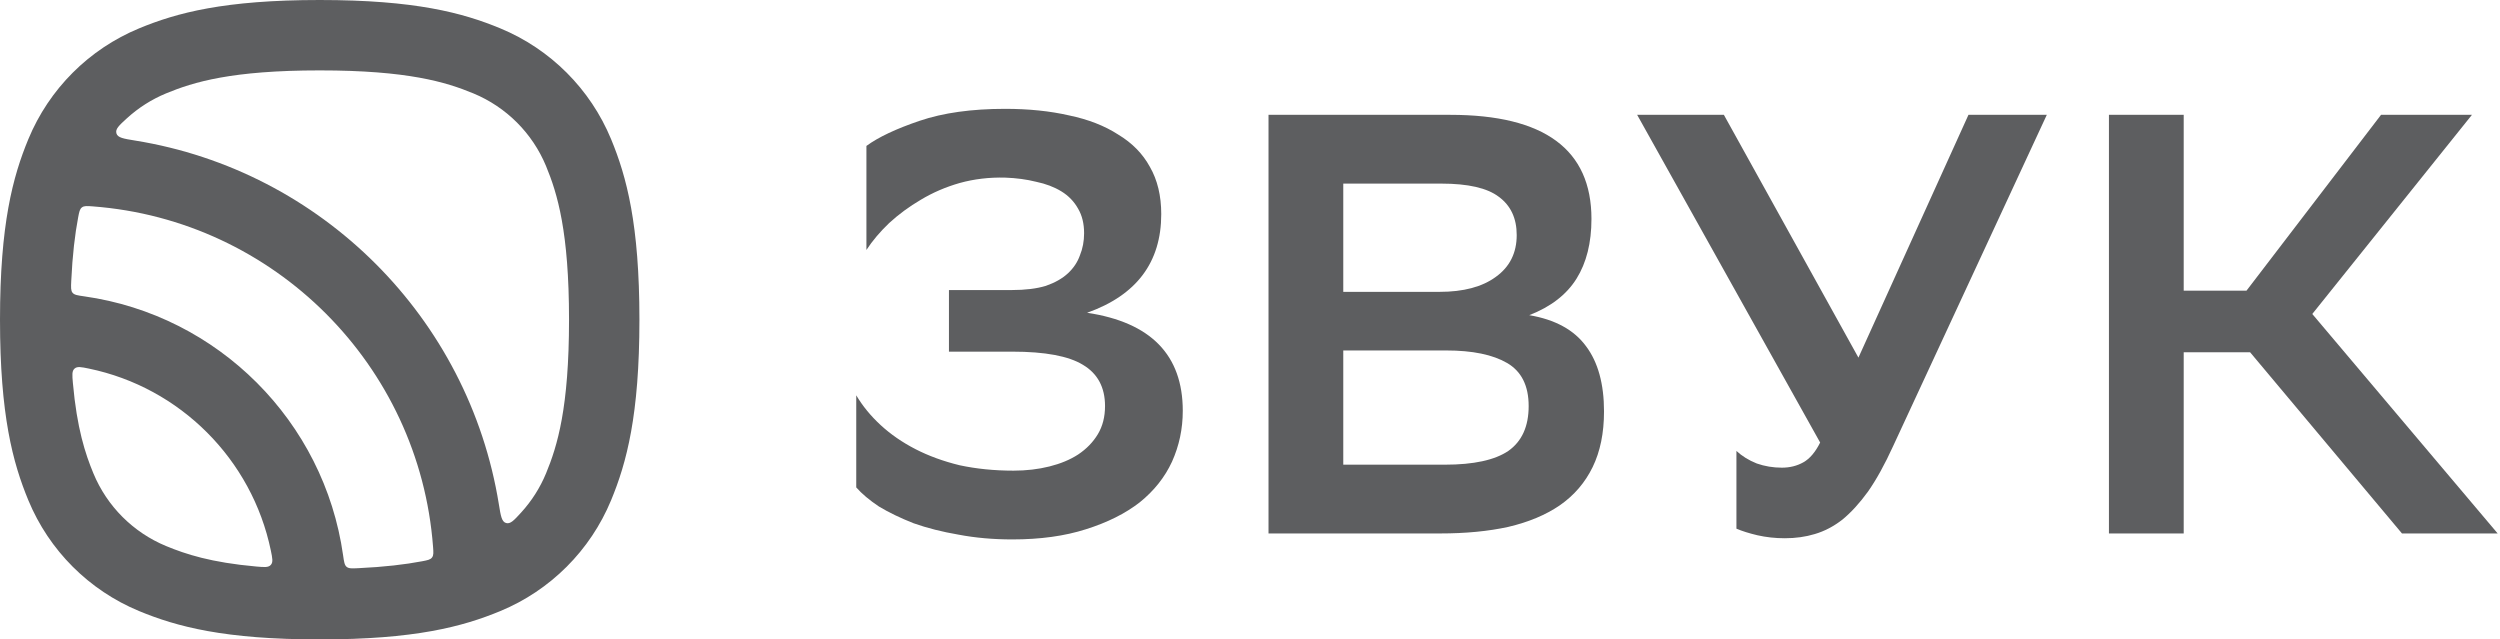
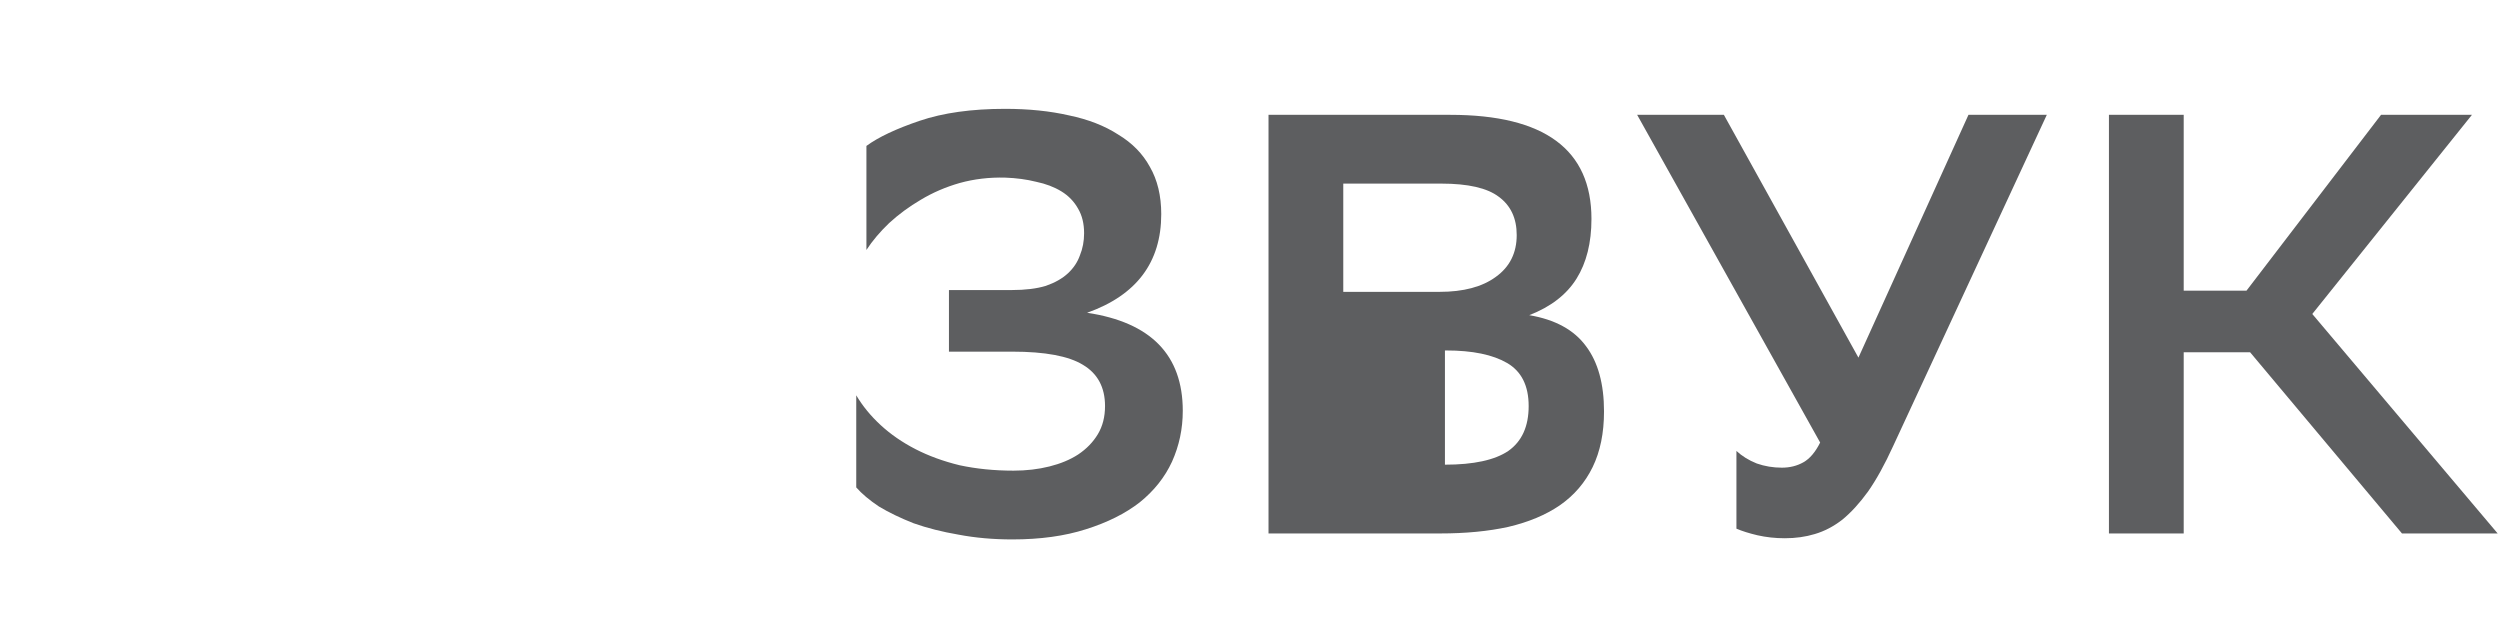
<svg xmlns="http://www.w3.org/2000/svg" width="563" height="144" viewBox="0 0 563 144" fill="none">
-   <path fill-rule="evenodd" clip-rule="evenodd" d="M60.994 123.986C61.355 125.729 61.535 126.6 60.99 127.212C60.444 127.824 59.535 127.744 57.717 127.581C47.538 126.675 41.846 124.809 37.393 122.965C29.987 119.897 24.103 114.013 21.035 106.606C19.19 102.154 17.324 96.461 16.418 86.281C16.256 84.463 16.175 83.555 16.787 83.009C17.399 82.464 18.27 82.644 20.013 83.005C40.56 87.258 56.741 103.439 60.994 123.986ZM80.668 127.956C79.254 128.022 78.547 128.055 78.061 127.653C77.576 127.25 77.472 126.515 77.264 125.046C72.997 94.872 49.127 71.002 18.953 66.735C17.483 66.527 16.748 66.423 16.346 65.937C15.944 65.451 15.976 64.744 16.042 63.331C16.319 57.408 16.879 52.755 17.599 48.961C17.835 47.712 17.954 47.088 18.448 46.709C18.941 46.331 19.581 46.379 20.86 46.475C61.781 49.551 94.448 82.218 97.524 123.14C97.62 124.418 97.668 125.058 97.289 125.552C96.911 126.045 96.287 126.164 95.038 126.401C91.243 127.12 86.59 127.68 80.668 127.956ZM117.351 115.432C115.742 117.193 114.936 118.074 113.956 117.781C112.977 117.488 112.767 116.185 112.347 113.581C105.579 71.584 72.416 38.421 30.419 31.652C27.815 31.232 26.512 31.022 26.22 30.042C25.927 29.062 26.807 28.258 28.568 26.648C31.137 24.3 34.116 22.391 37.393 21.034C43.596 18.465 52.206 15.853 71.999 15.853C91.793 15.853 100.405 18.465 106.607 21.034C114.014 24.102 119.898 29.986 122.966 37.392C125.535 43.594 128.146 52.205 128.146 71.999C128.146 91.794 125.535 100.404 122.966 106.606C121.608 109.884 119.699 112.863 117.351 115.432ZM0 71.999C0 50.529 2.881 39.794 6.388 31.326C11.065 20.035 20.036 11.064 31.326 6.388C39.795 2.88 50.529 0 71.999 0C93.47 0 104.206 2.88 112.674 6.388C123.965 11.064 132.935 20.035 137.612 31.326C141.12 39.794 143.999 50.529 143.999 71.999C143.999 93.47 141.12 104.205 137.612 112.673C132.935 123.964 123.965 132.935 112.674 137.611C104.206 141.119 93.47 143.999 71.999 143.999C50.529 143.999 39.795 141.119 31.326 137.611C20.036 132.935 11.065 123.964 6.388 112.673C2.881 104.205 0 93.47 0 71.999Z" fill="#5D5E60" />
  <path d="M195.117 32.861C197.811 30.886 201.806 29.001 207.103 27.205C212.4 25.409 218.82 24.511 226.362 24.511C231.659 24.511 236.463 25.005 240.772 25.993C245.082 26.891 248.764 28.327 251.816 30.302C254.959 32.188 257.338 34.612 258.954 37.575C260.66 40.538 261.513 44.085 261.513 48.215C261.513 59.079 255.946 66.486 244.813 70.436C259.179 72.591 266.361 79.954 266.361 92.523C266.361 96.564 265.553 100.38 263.937 103.971C262.321 107.473 259.897 110.525 256.664 113.13C253.432 115.643 249.392 117.664 244.544 119.19C239.785 120.716 234.263 121.479 227.978 121.479C223.668 121.479 219.628 121.12 215.857 120.402C212.176 119.774 208.809 118.921 205.756 117.843C202.793 116.676 200.19 115.419 197.945 114.072C195.79 112.635 194.084 111.199 192.827 109.763V89.022C194.264 91.446 196.105 93.691 198.349 95.756C200.594 97.821 203.197 99.617 206.16 101.143C209.123 102.669 212.445 103.881 216.127 104.779C219.898 105.587 223.938 105.991 228.247 105.991C231.121 105.991 233.814 105.677 236.328 105.048C238.842 104.42 240.997 103.522 242.793 102.355C244.678 101.098 246.16 99.572 247.237 97.776C248.315 95.981 248.853 93.871 248.853 91.446C248.853 87.227 247.192 84.129 243.87 82.153C240.638 80.178 235.341 79.191 227.978 79.191H213.703V65.319H227.843C230.896 65.319 233.455 65.005 235.52 64.376C237.585 63.658 239.246 62.715 240.503 61.548C241.76 60.381 242.658 59.034 243.197 57.508C243.825 55.981 244.139 54.32 244.139 52.524C244.139 50.37 243.691 48.529 242.793 47.003C241.895 45.386 240.638 44.085 239.022 43.097C237.405 42.109 235.52 41.391 233.365 40.942C231.21 40.403 228.876 40.089 226.362 39.999C222.77 39.91 219.359 40.314 216.127 41.211C212.984 42.109 210.066 43.366 207.373 44.982C204.769 46.509 202.389 48.26 200.234 50.235C198.169 52.21 196.463 54.23 195.117 56.295V32.861Z" fill="#5D5E60" />
-   <path d="M285.67 120.134V25.86H326.612C347.801 25.86 358.396 33.671 358.396 49.294C358.396 54.681 357.274 59.17 355.029 62.762C352.785 66.353 349.238 69.091 344.39 70.977C350.226 71.965 354.491 74.299 357.184 77.98C359.878 81.571 361.224 86.465 361.224 92.66C361.224 97.508 360.371 101.683 358.665 105.185C356.959 108.687 354.491 111.56 351.258 113.804C348.116 115.959 344.255 117.575 339.676 118.653C335.187 119.641 330.069 120.134 324.323 120.134H285.67ZM325.4 104.646C331.865 104.646 336.623 103.614 339.676 101.549C342.729 99.394 344.255 96.027 344.255 91.448C344.255 86.869 342.639 83.637 339.407 81.751C336.174 79.866 331.595 78.923 325.67 78.923H302.505V104.646H325.4ZM324.188 65.725C329.575 65.725 333.795 64.602 336.848 62.358C339.99 60.113 341.562 56.97 341.562 52.93C341.562 49.159 340.214 46.286 337.521 44.311C334.917 42.336 330.608 41.348 324.592 41.348H302.505V65.725H324.188Z" fill="#5D5E60" />
+   <path d="M285.67 120.134V25.86H326.612C347.801 25.86 358.396 33.671 358.396 49.294C358.396 54.681 357.274 59.17 355.029 62.762C352.785 66.353 349.238 69.091 344.39 70.977C350.226 71.965 354.491 74.299 357.184 77.98C359.878 81.571 361.224 86.465 361.224 92.66C361.224 97.508 360.371 101.683 358.665 105.185C356.959 108.687 354.491 111.56 351.258 113.804C348.116 115.959 344.255 117.575 339.676 118.653C335.187 119.641 330.069 120.134 324.323 120.134H285.67ZM325.4 104.646C331.865 104.646 336.623 103.614 339.676 101.549C342.729 99.394 344.255 96.027 344.255 91.448C344.255 86.869 342.639 83.637 339.407 81.751C336.174 79.866 331.595 78.923 325.67 78.923H302.505H325.4ZM324.188 65.725C329.575 65.725 333.795 64.602 336.848 62.358C339.99 60.113 341.562 56.97 341.562 52.93C341.562 49.159 340.214 46.286 337.521 44.311C334.917 42.336 330.608 41.348 324.592 41.348H302.505V65.725H324.188Z" fill="#5D5E60" />
  <path d="M401.279 105.32C403.075 105.32 404.691 104.916 406.128 104.107C407.564 103.3 408.821 101.818 409.899 99.663L368.687 25.86H388.216L418.518 80.539L443.299 25.86H460.941L426.329 100.471C424.444 104.602 422.558 108.013 420.673 110.707C418.788 113.311 416.857 115.421 414.882 117.037C412.906 118.563 410.841 119.641 408.686 120.269C406.621 120.898 404.377 121.212 401.952 121.212C399.798 121.212 397.733 120.987 395.757 120.538C393.872 120.09 392.301 119.595 391.044 119.057V101.549C392.301 102.716 393.827 103.659 395.623 104.377C397.418 105.006 399.304 105.32 401.279 105.32Z" fill="#5D5E60" />
  <path d="M491.77 120.134H474.933V25.86H491.77V65.455H505.911L536.21 25.86H556.682L520.726 70.708L562.474 120.134H540.924L506.72 79.327H491.77V120.134Z" fill="#5D5E60" />
</svg>